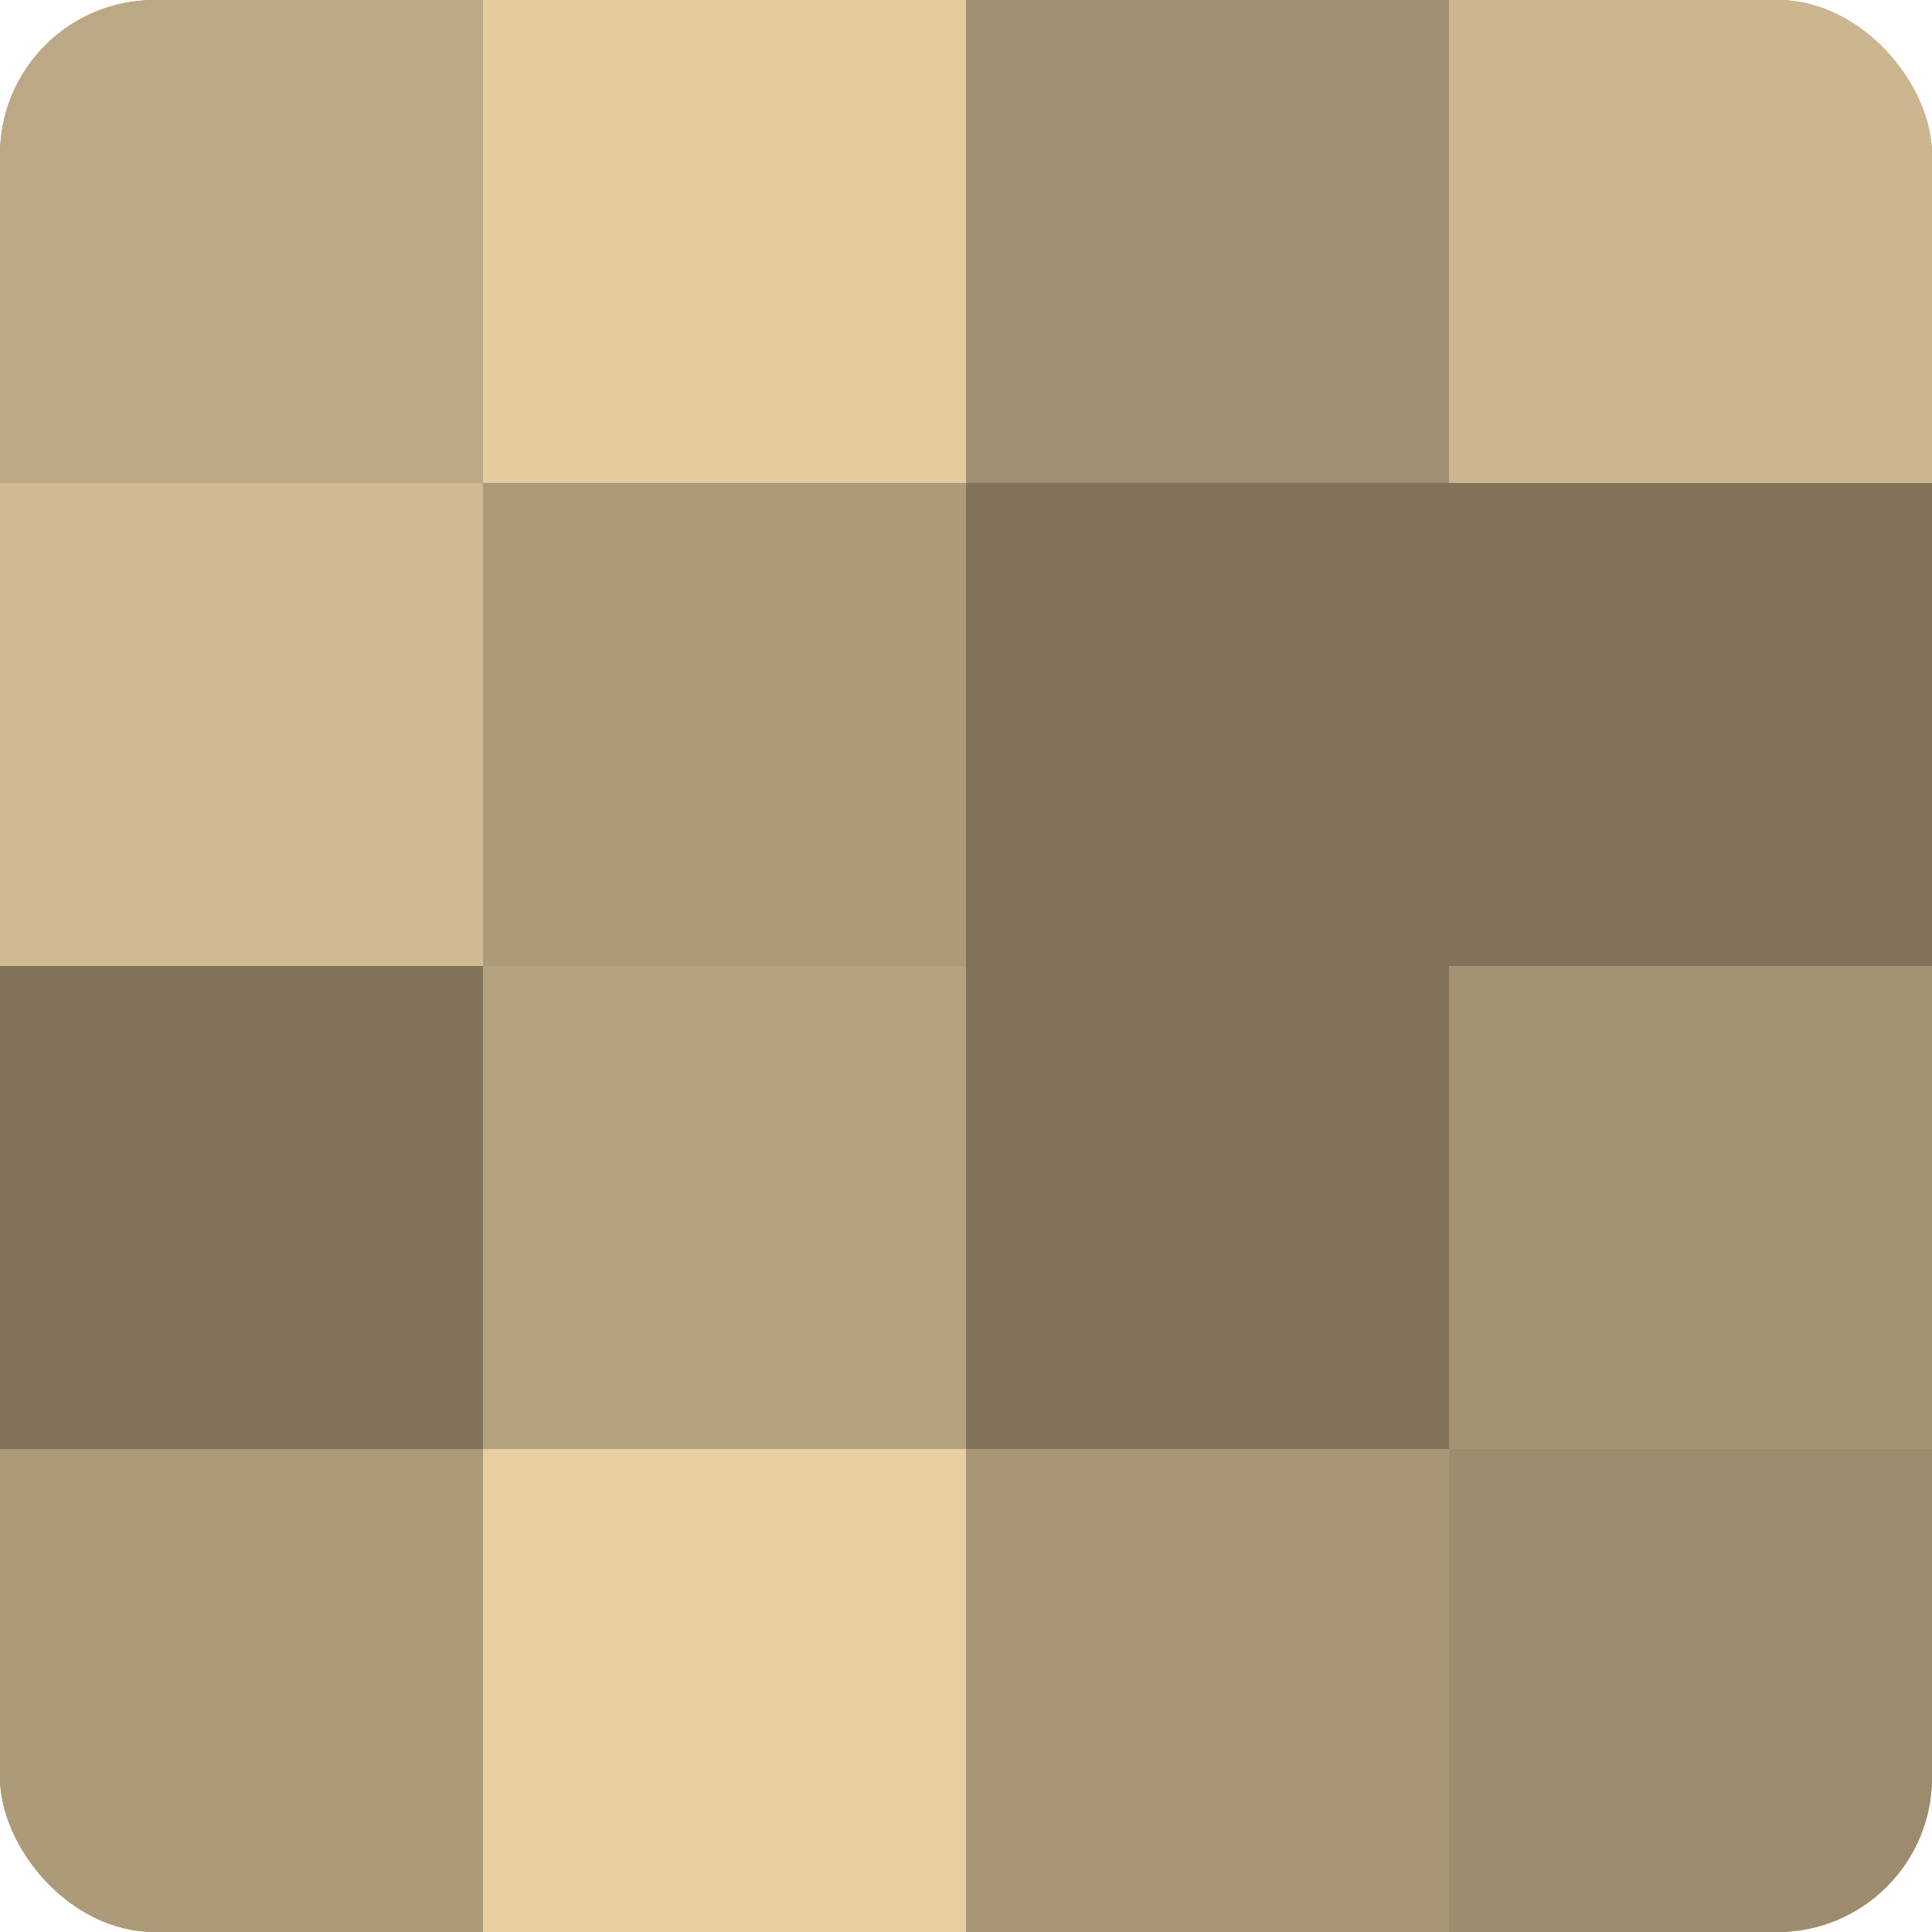
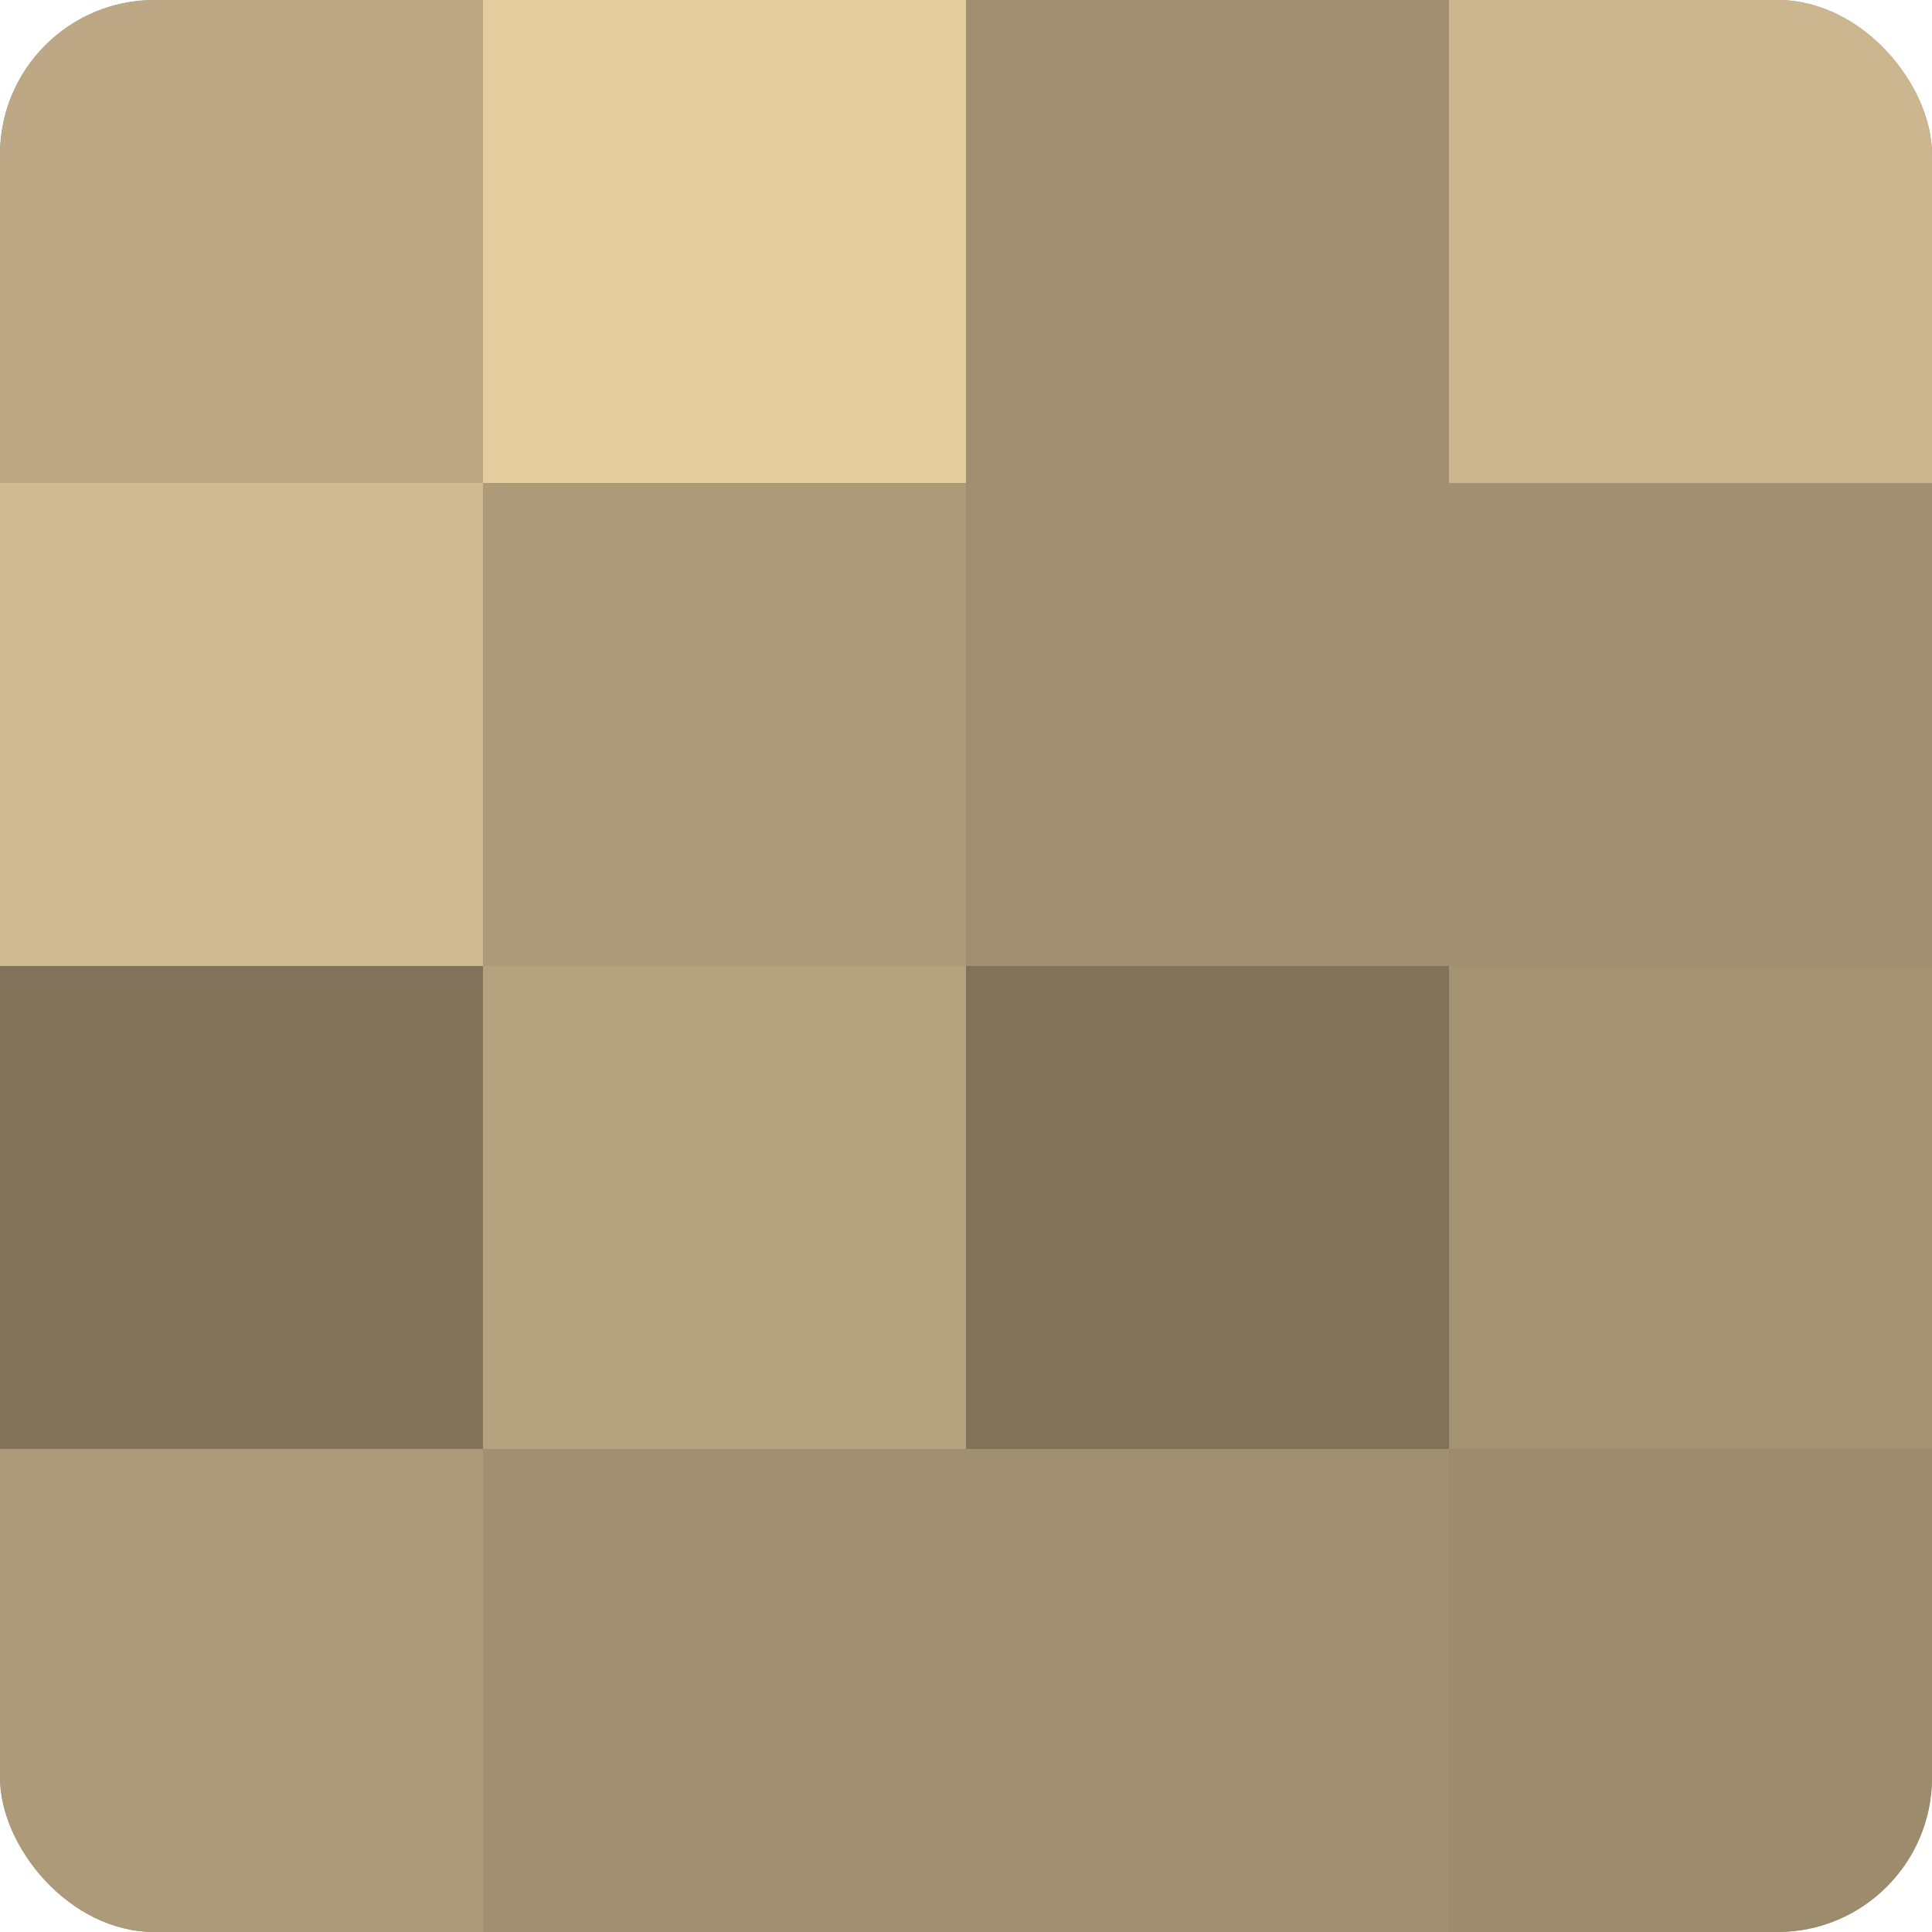
<svg xmlns="http://www.w3.org/2000/svg" width="80" height="80" viewBox="0 0 100 100" preserveAspectRatio="xMidYMid meet">
  <defs>
    <clipPath id="c" width="100" height="100">
      <rect width="100" height="100" rx="8" ry="8" />
    </clipPath>
  </defs>
  <g clip-path="url(#c)">
    <rect width="100" height="100" fill="#a08f70" />
    <rect width="25" height="25" fill="#bca884" />
    <rect y="25" width="25" height="25" fill="#d0ba92" />
    <rect y="50" width="25" height="25" fill="#80735a" />
    <rect y="75" width="25" height="25" fill="#ac9a78" />
    <rect x="25" width="25" height="25" fill="#e4cc9f" />
    <rect x="25" y="25" width="25" height="25" fill="#ac9a78" />
    <rect x="25" y="50" width="25" height="25" fill="#b4a17e" />
-     <rect x="25" y="75" width="25" height="25" fill="#e8cfa2" />
-     <rect x="50" width="25" height="25" fill="#a08f70" />
-     <rect x="50" y="25" width="25" height="25" fill="#80735a" />
    <rect x="50" y="50" width="25" height="25" fill="#80735a" />
-     <rect x="50" y="75" width="25" height="25" fill="#a89676" />
    <rect x="75" width="25" height="25" fill="#ccb68f" />
-     <rect x="75" y="25" width="25" height="25" fill="#80735a" />
    <rect x="75" y="50" width="25" height="25" fill="#a49373" />
    <rect x="75" y="75" width="25" height="25" fill="#9c8c6d" />
  </g>
</svg>